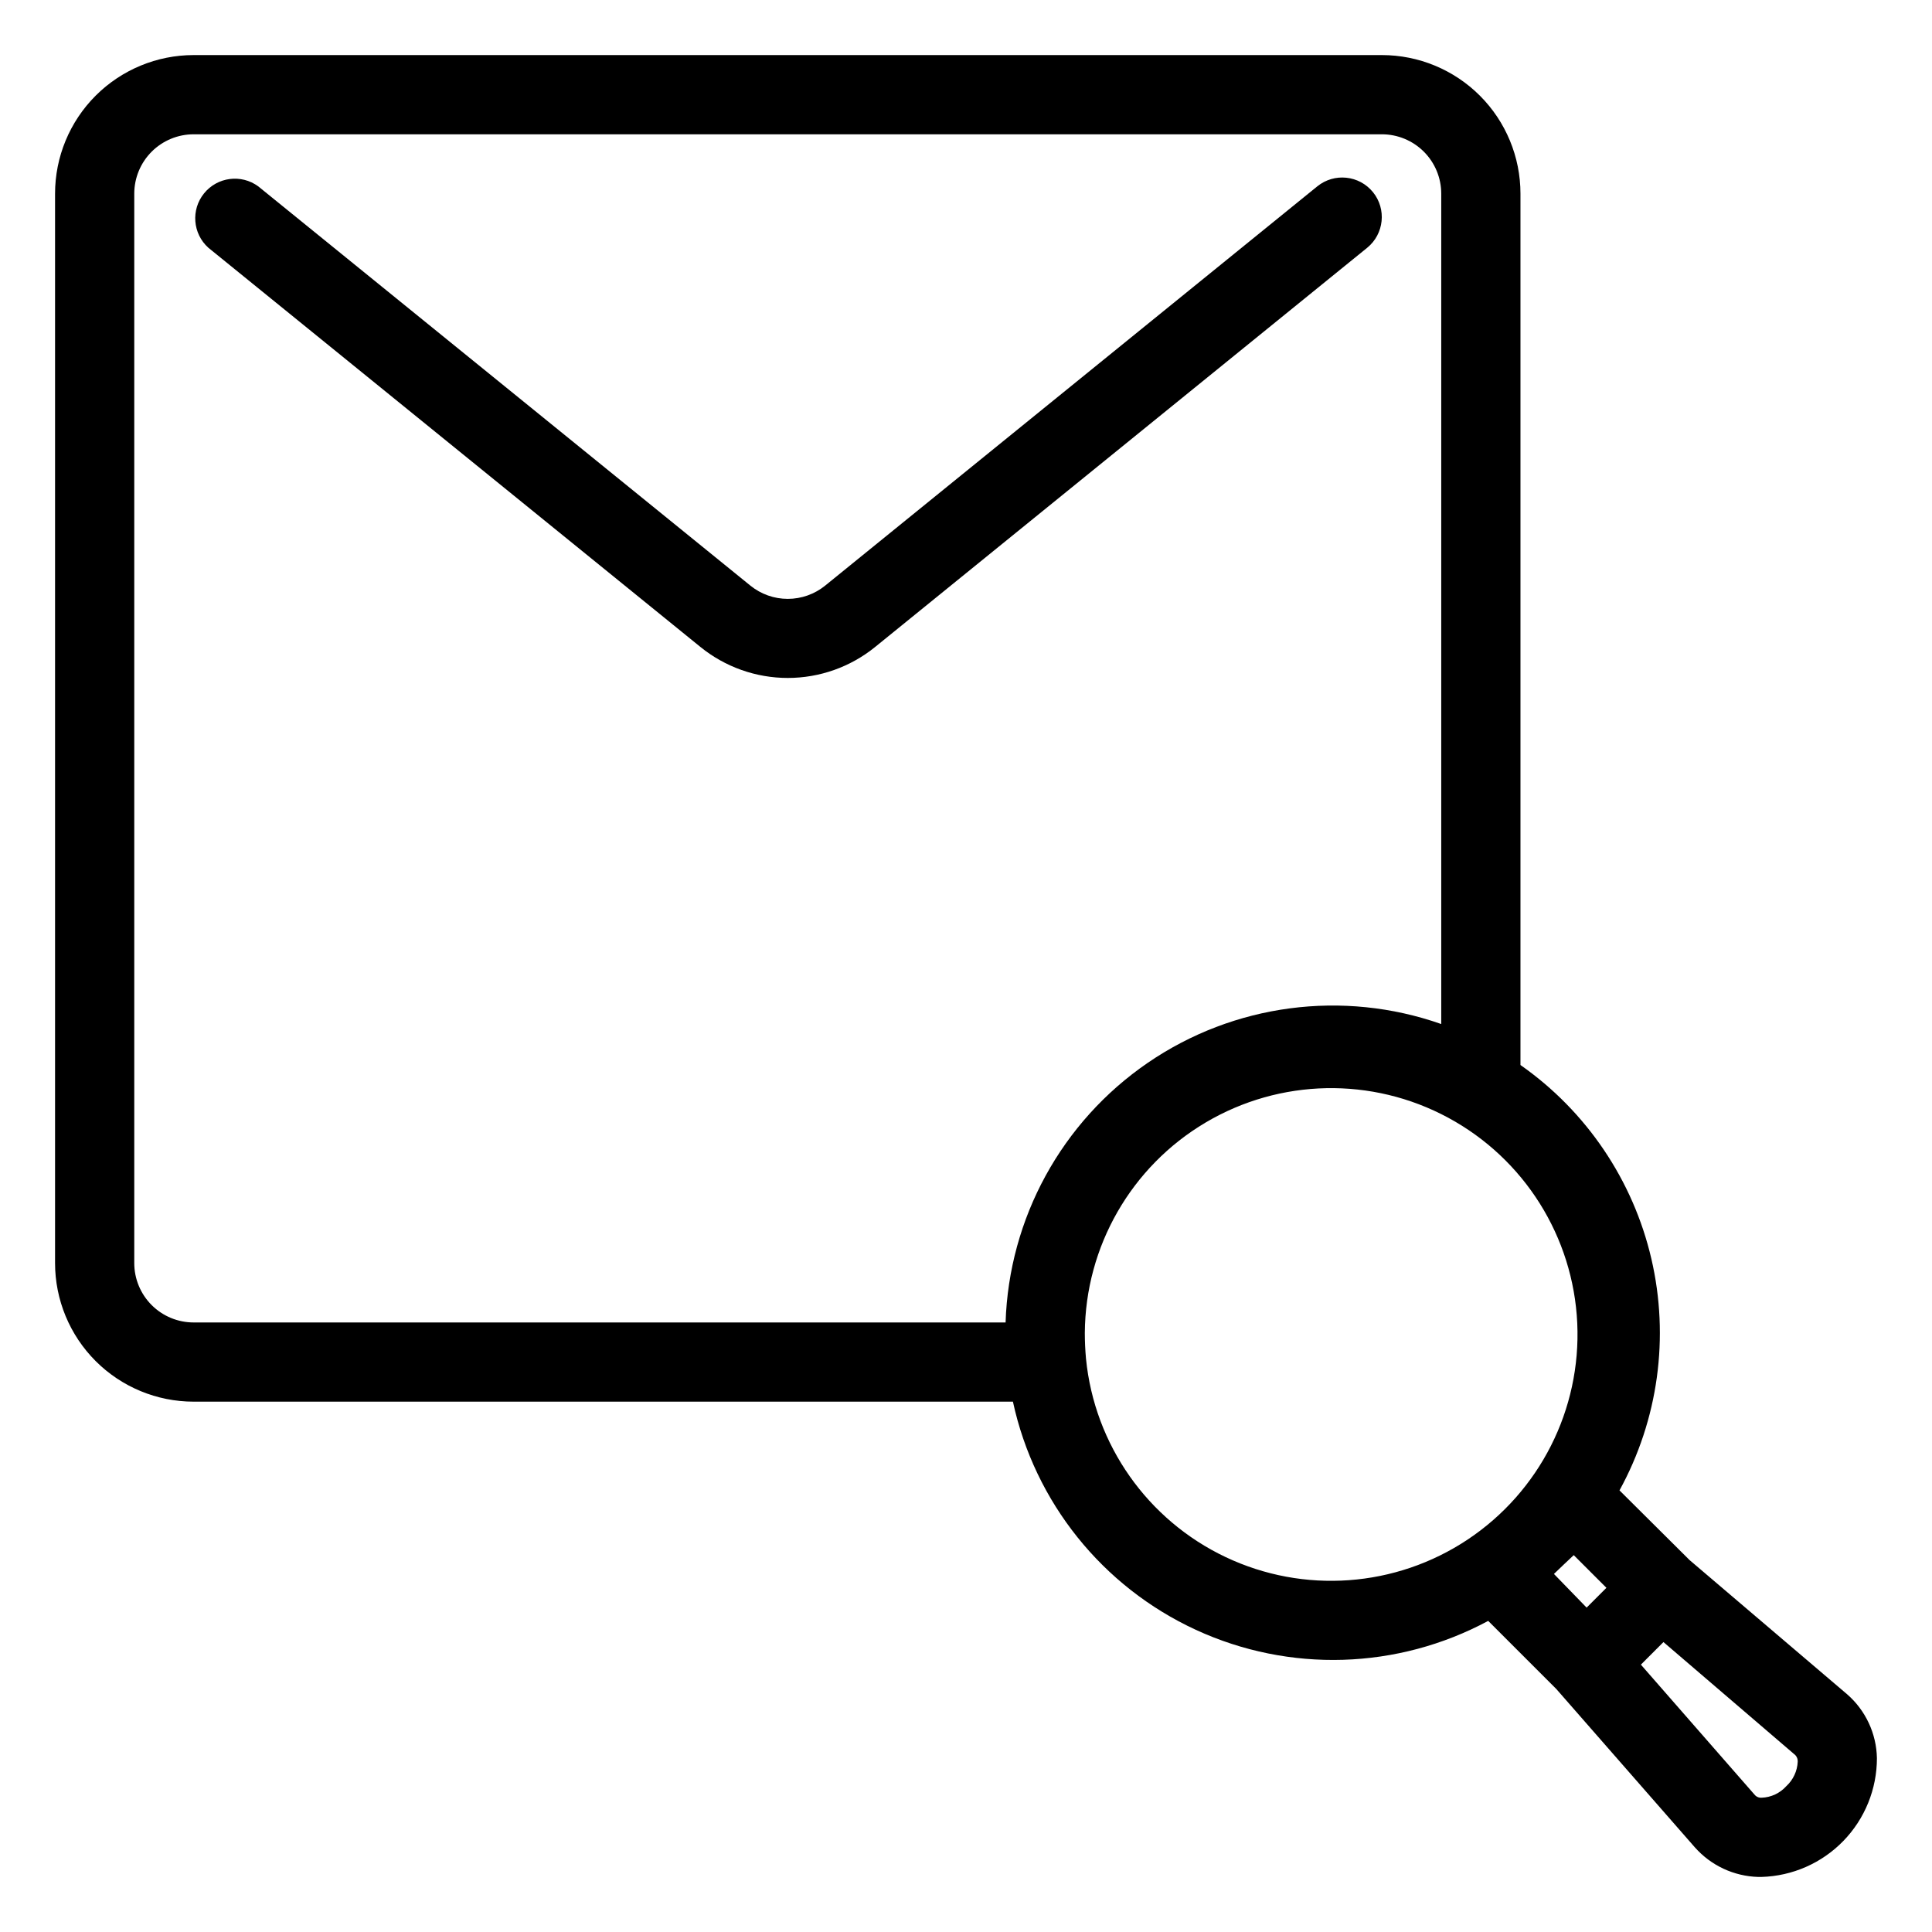
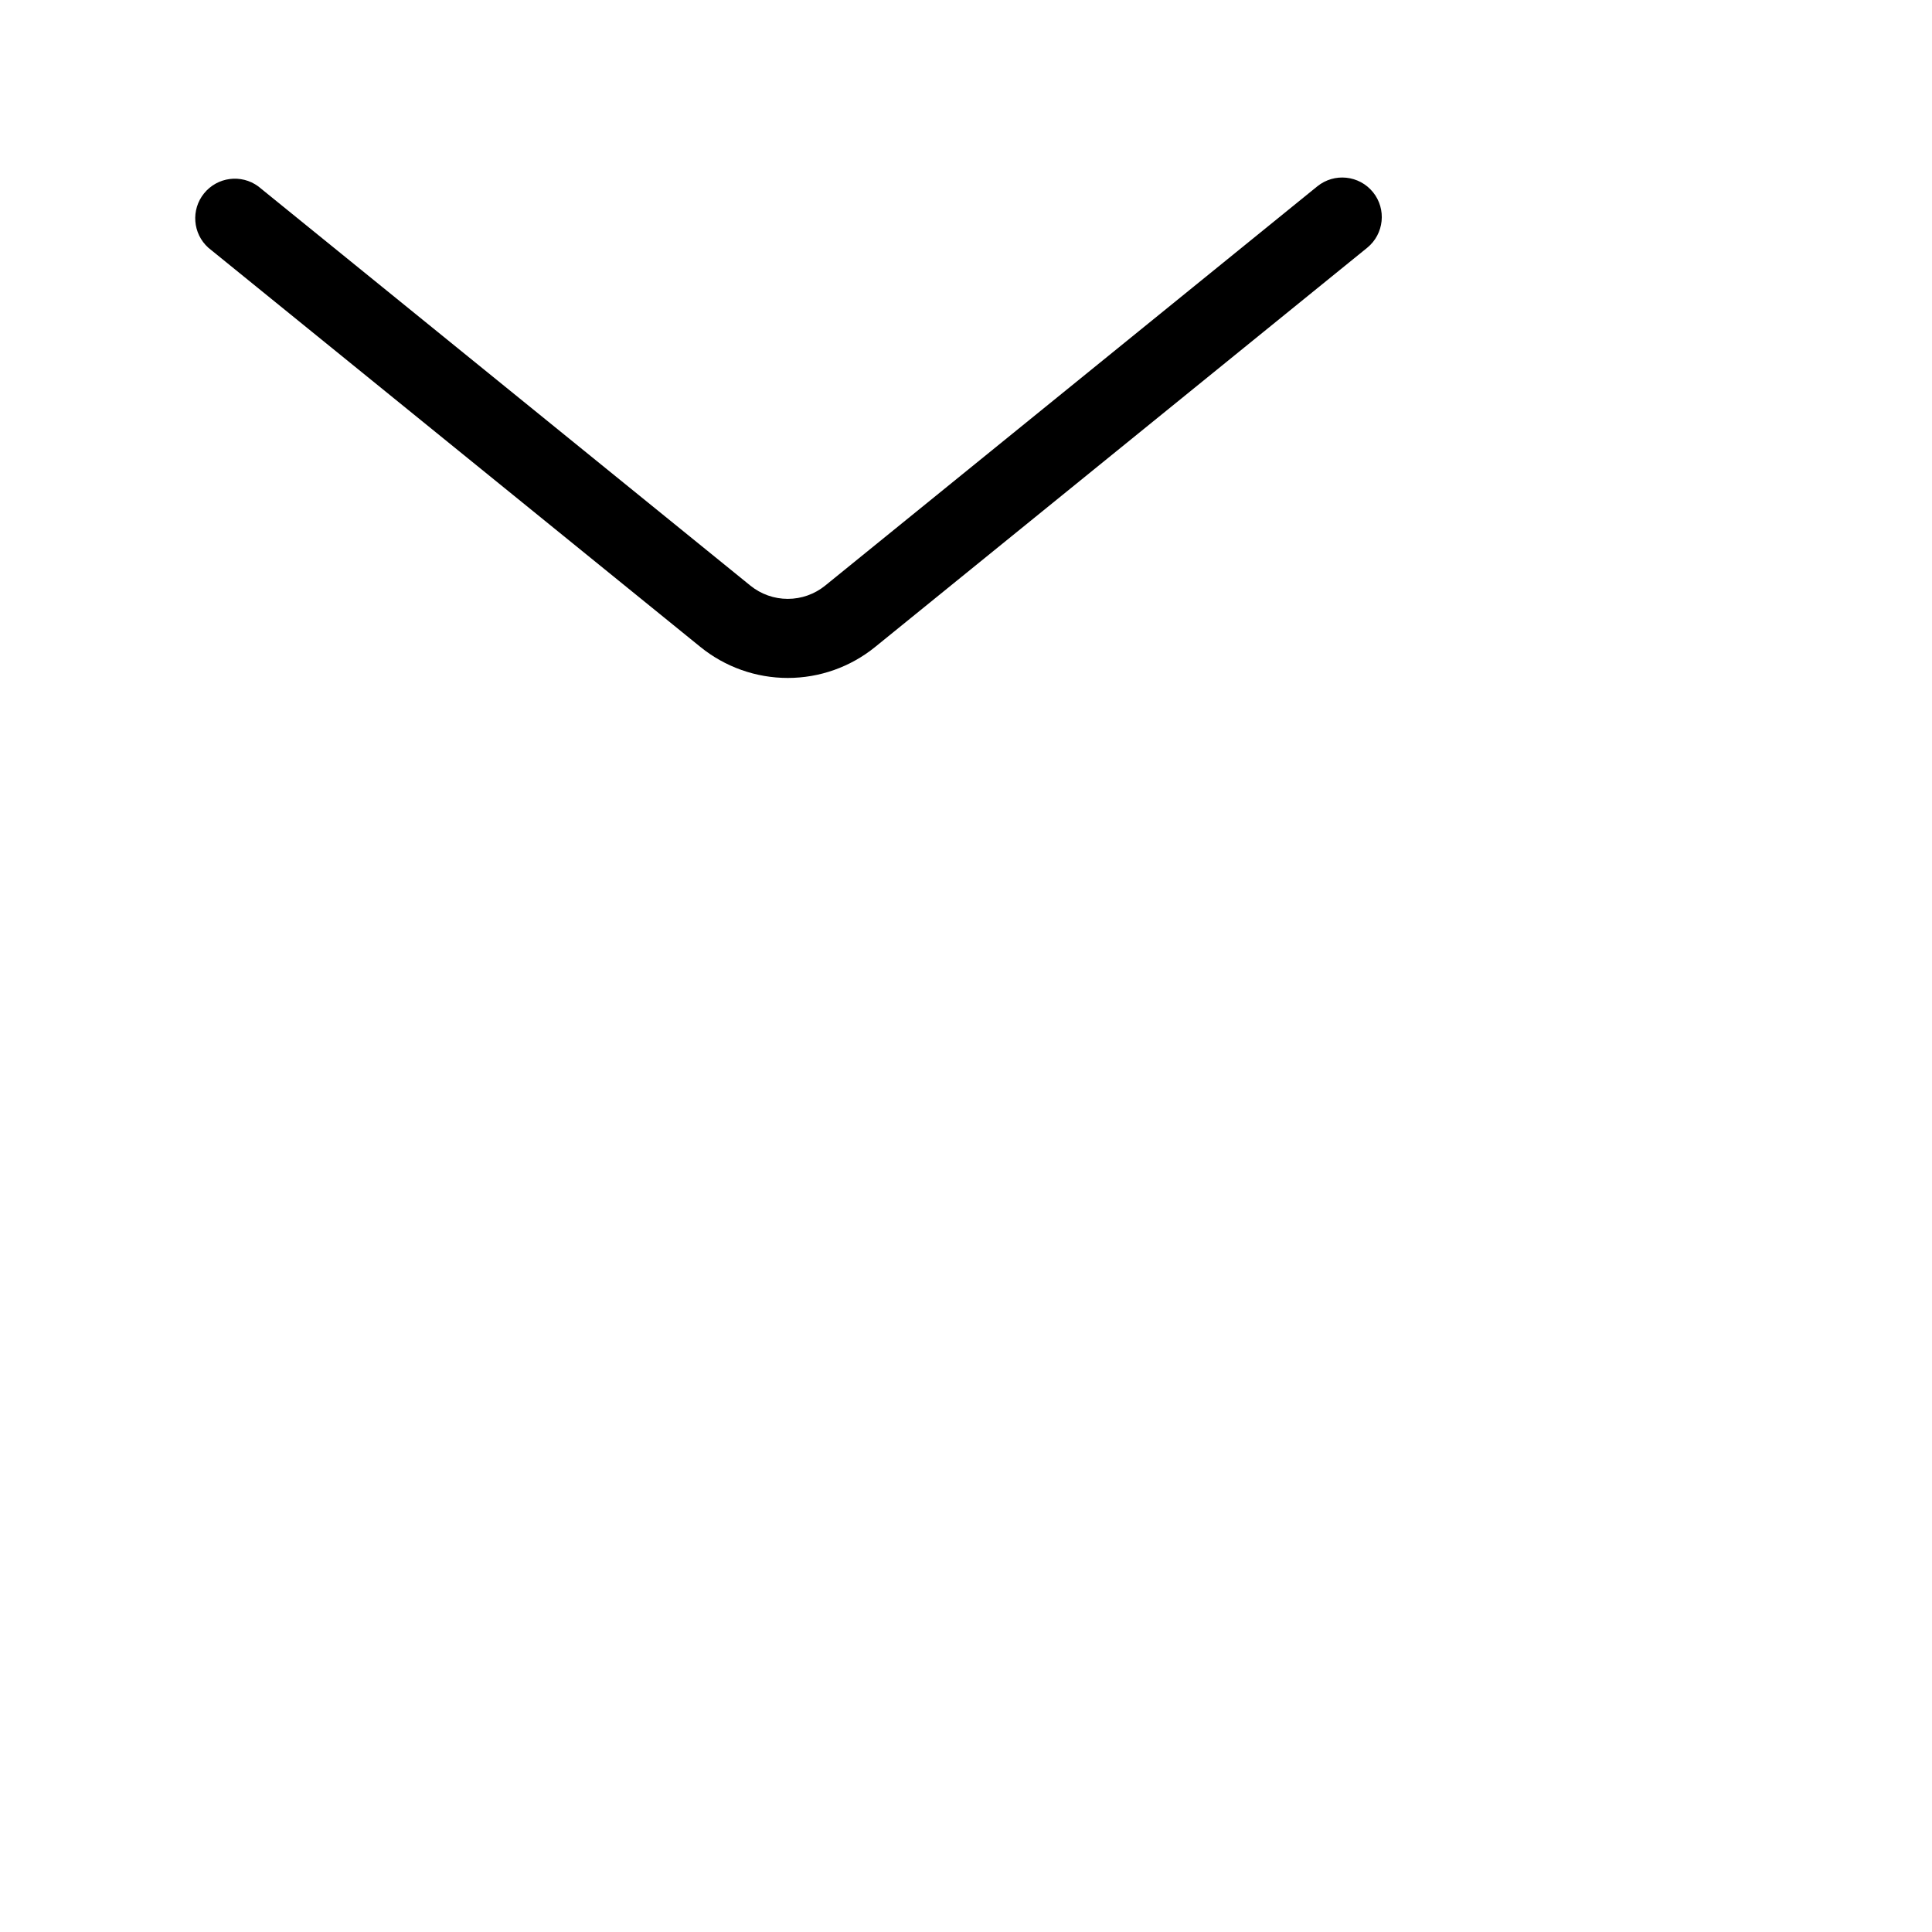
<svg xmlns="http://www.w3.org/2000/svg" fill="#000000" width="800px" height="800px" version="1.1" viewBox="144 144 512 512">
  <g>
    <path d="m507.84 194.91c-3.652-4.484-10.25-5.168-14.746-1.523l-130.41 105.8c-2.805 2.277-6.305 3.519-9.918 3.519-3.609 0-7.113-1.242-9.918-3.519l-130.41-105.8c-4.512-3.309-10.824-2.496-14.352 1.844-3.527 4.34-3.031 10.688 1.129 14.426l130.41 105.8c6.547 5.309 14.719 8.207 23.145 8.207 8.43 0 16.602-2.898 23.145-8.207l130.41-105.8c4.484-3.656 5.164-10.25 1.52-14.746z" />
-     <path d="m591.76 557.44-18.578-18.473c10.281-18.723 13.285-40.578 8.445-61.383-4.844-20.801-17.195-39.086-34.688-51.344v-230.91c0-9.742-3.867-19.086-10.758-25.977-6.891-6.887-16.234-10.758-25.977-10.758h-314.88c-9.742 0-19.086 3.871-25.977 10.758-6.887 6.891-10.758 16.234-10.758 25.977v283.39c0 9.742 3.871 19.086 10.758 25.977 6.891 6.891 16.234 10.758 25.977 10.758h217.11c5.766 26.656 23.719 49.047 48.48 60.469 24.766 11.422 53.453 10.543 77.473-2.371l18.055 18.055 36.734 41.984v-0.004c4.262 4.805 10.32 7.633 16.738 7.82h0.895c8.195-0.23 15.977-3.652 21.691-9.531 5.711-5.879 8.906-13.758 8.902-21.957-0.125-6.488-2.984-12.625-7.871-16.898zm-35.949 3.672c1.73-1.625 3.359-3.254 5.246-4.984l8.66 8.66-5.246 5.246zm-376.23-82.391v-283.39c0-4.176 1.66-8.18 4.609-11.133 2.953-2.949 6.957-4.609 11.133-4.609h314.88c4.176 0 8.18 1.66 11.133 4.609 2.953 2.953 4.609 6.957 4.609 11.133v220.05c-26.082-9.16-54.969-5.344-77.773 10.277-22.805 15.625-36.801 41.18-37.68 68.809h-215.17c-4.176 0-8.18-1.656-11.133-4.609-2.949-2.953-4.609-6.957-4.609-11.133zm252.22 25.348c-0.211-2.344-0.312-4.617-0.312-6.82 0.141-22.918 12.289-44.082 32.008-55.766 19.715-11.68 44.113-12.168 64.281-1.281 20.168 10.883 33.152 31.547 34.211 54.441 1.055 22.891-9.969 44.664-29.051 57.359-19.078 12.695-43.418 14.461-64.129 4.644-20.707-9.816-34.754-29.77-37.008-52.578zm185.57 113.3c-1.668 1.852-4.016 2.949-6.508 3.043-0.641 0.055-1.273-0.176-1.73-0.629l-30.281-34.637 5.981-5.981 34.953 29.965c0.438 0.469 0.664 1.094 0.629 1.73-0.109 2.488-1.207 4.828-3.043 6.508z" />
  </g>
</svg>